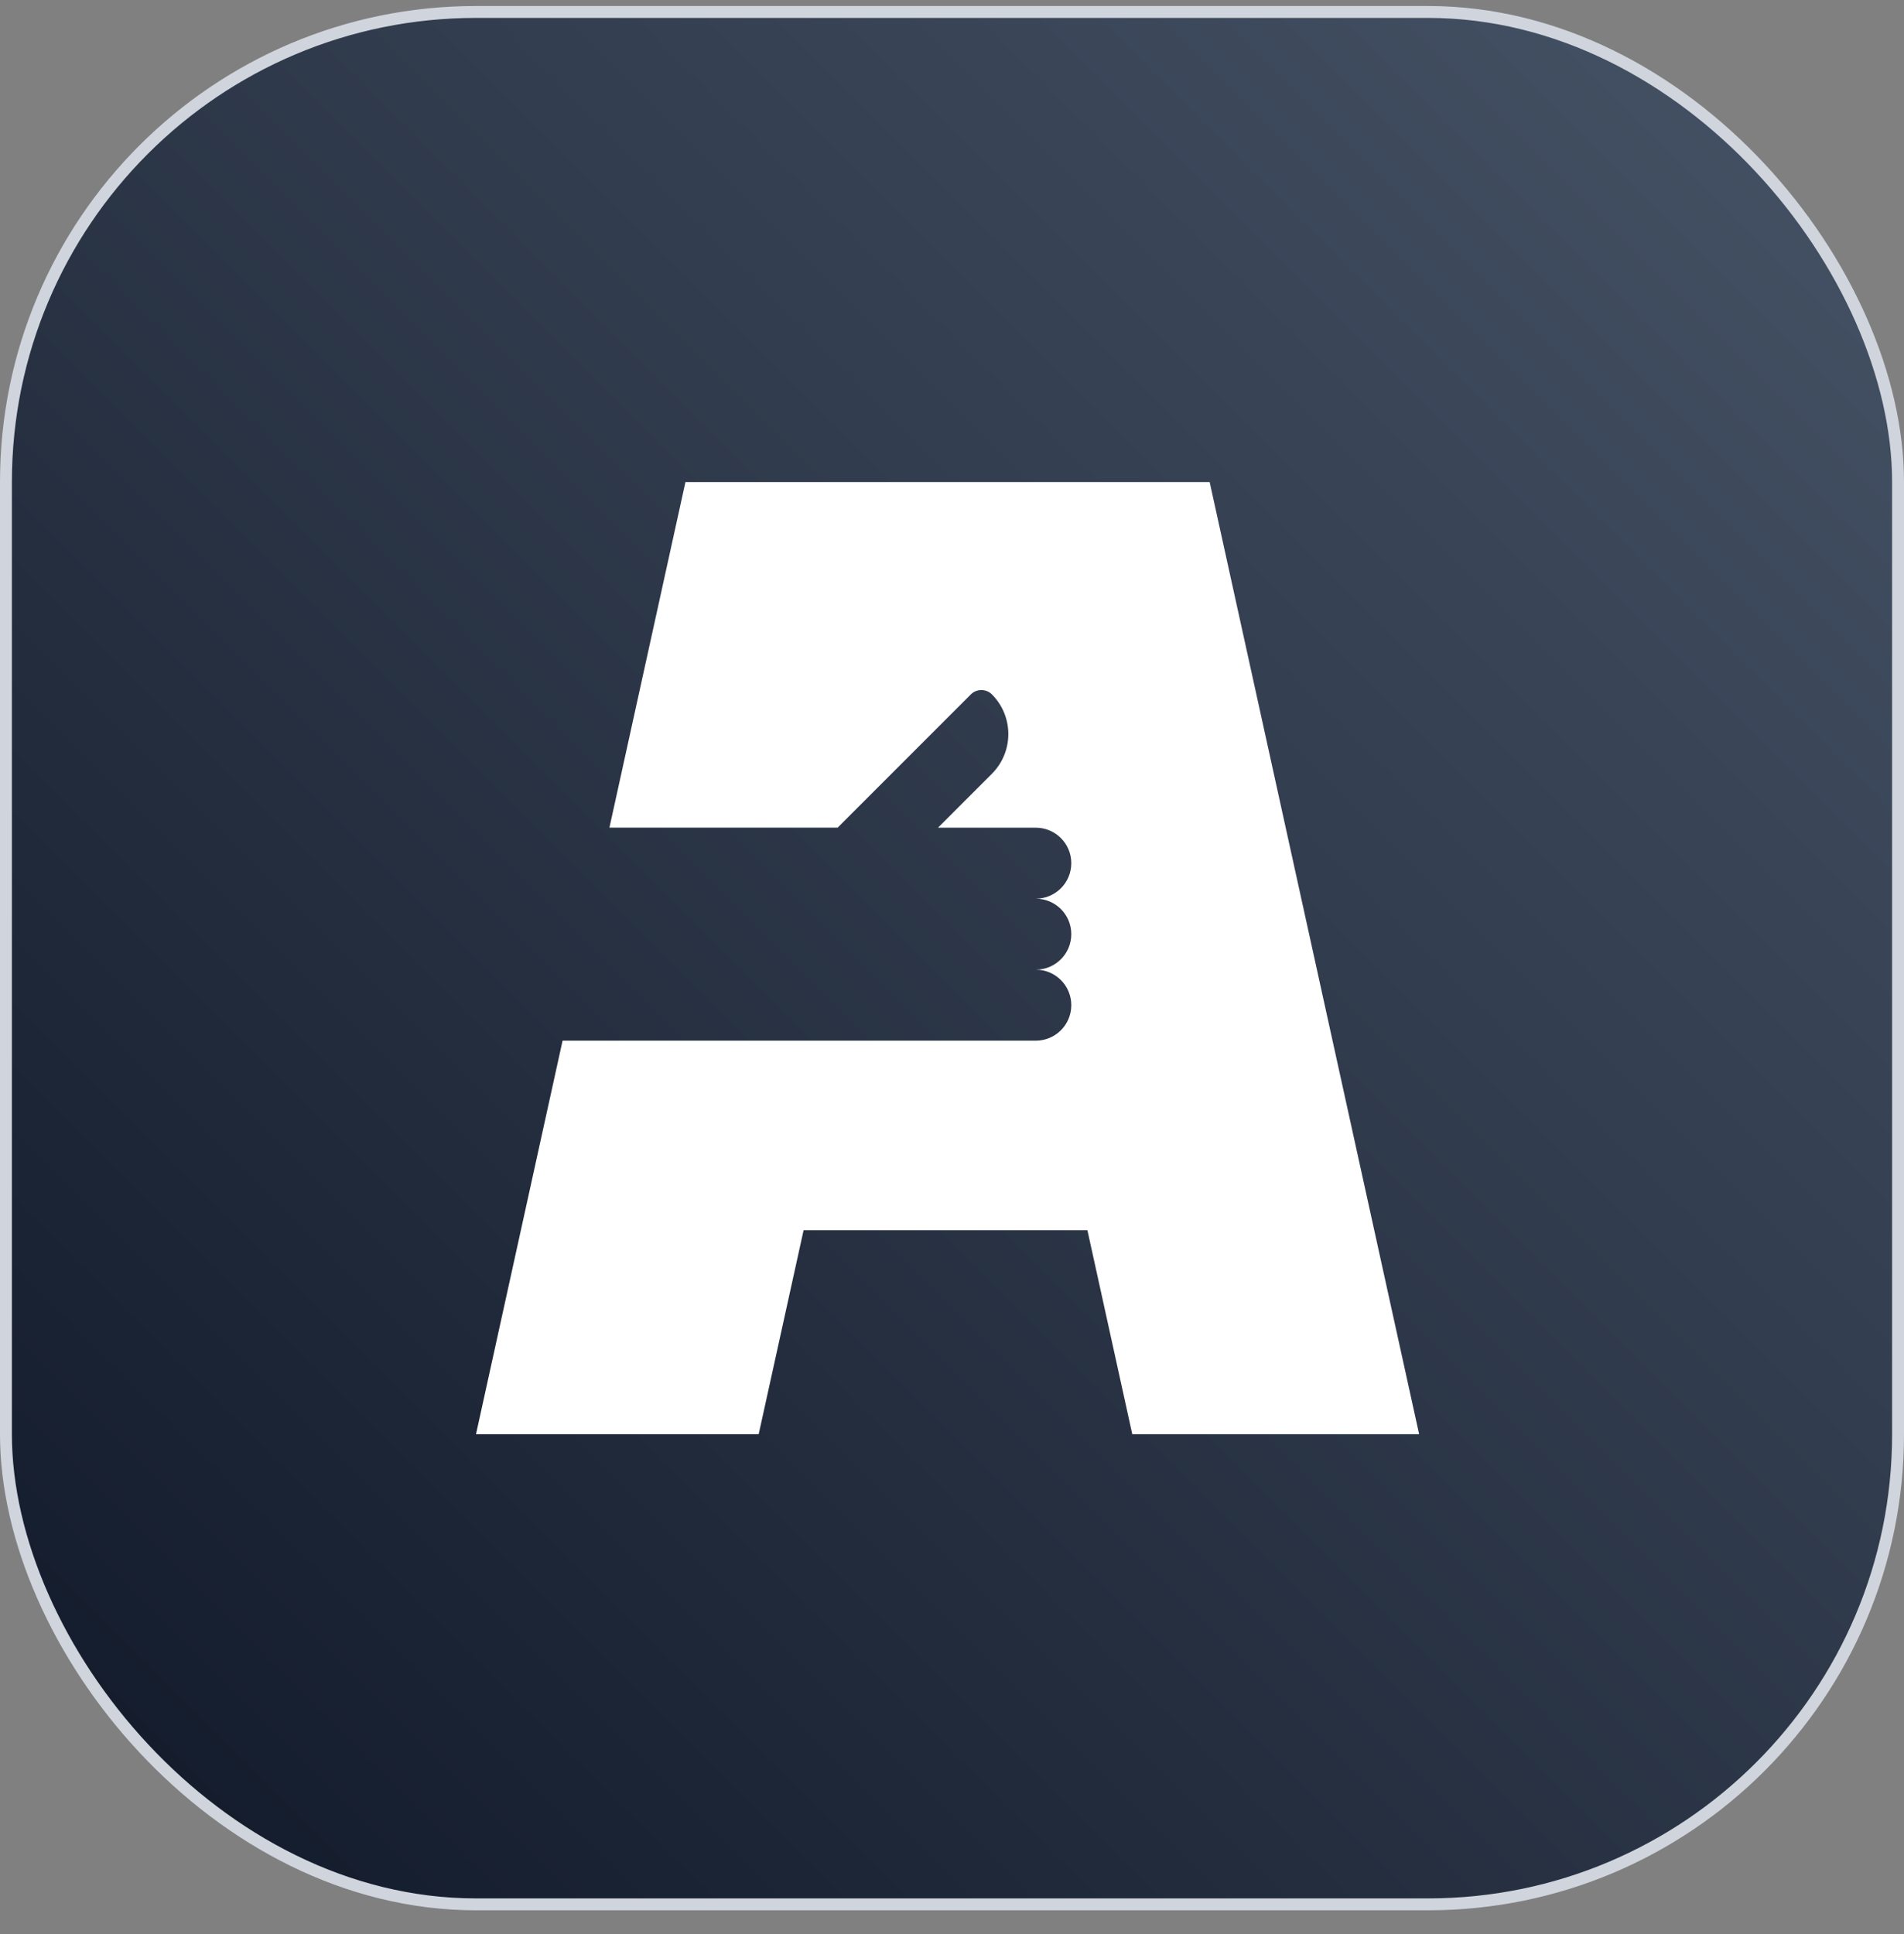
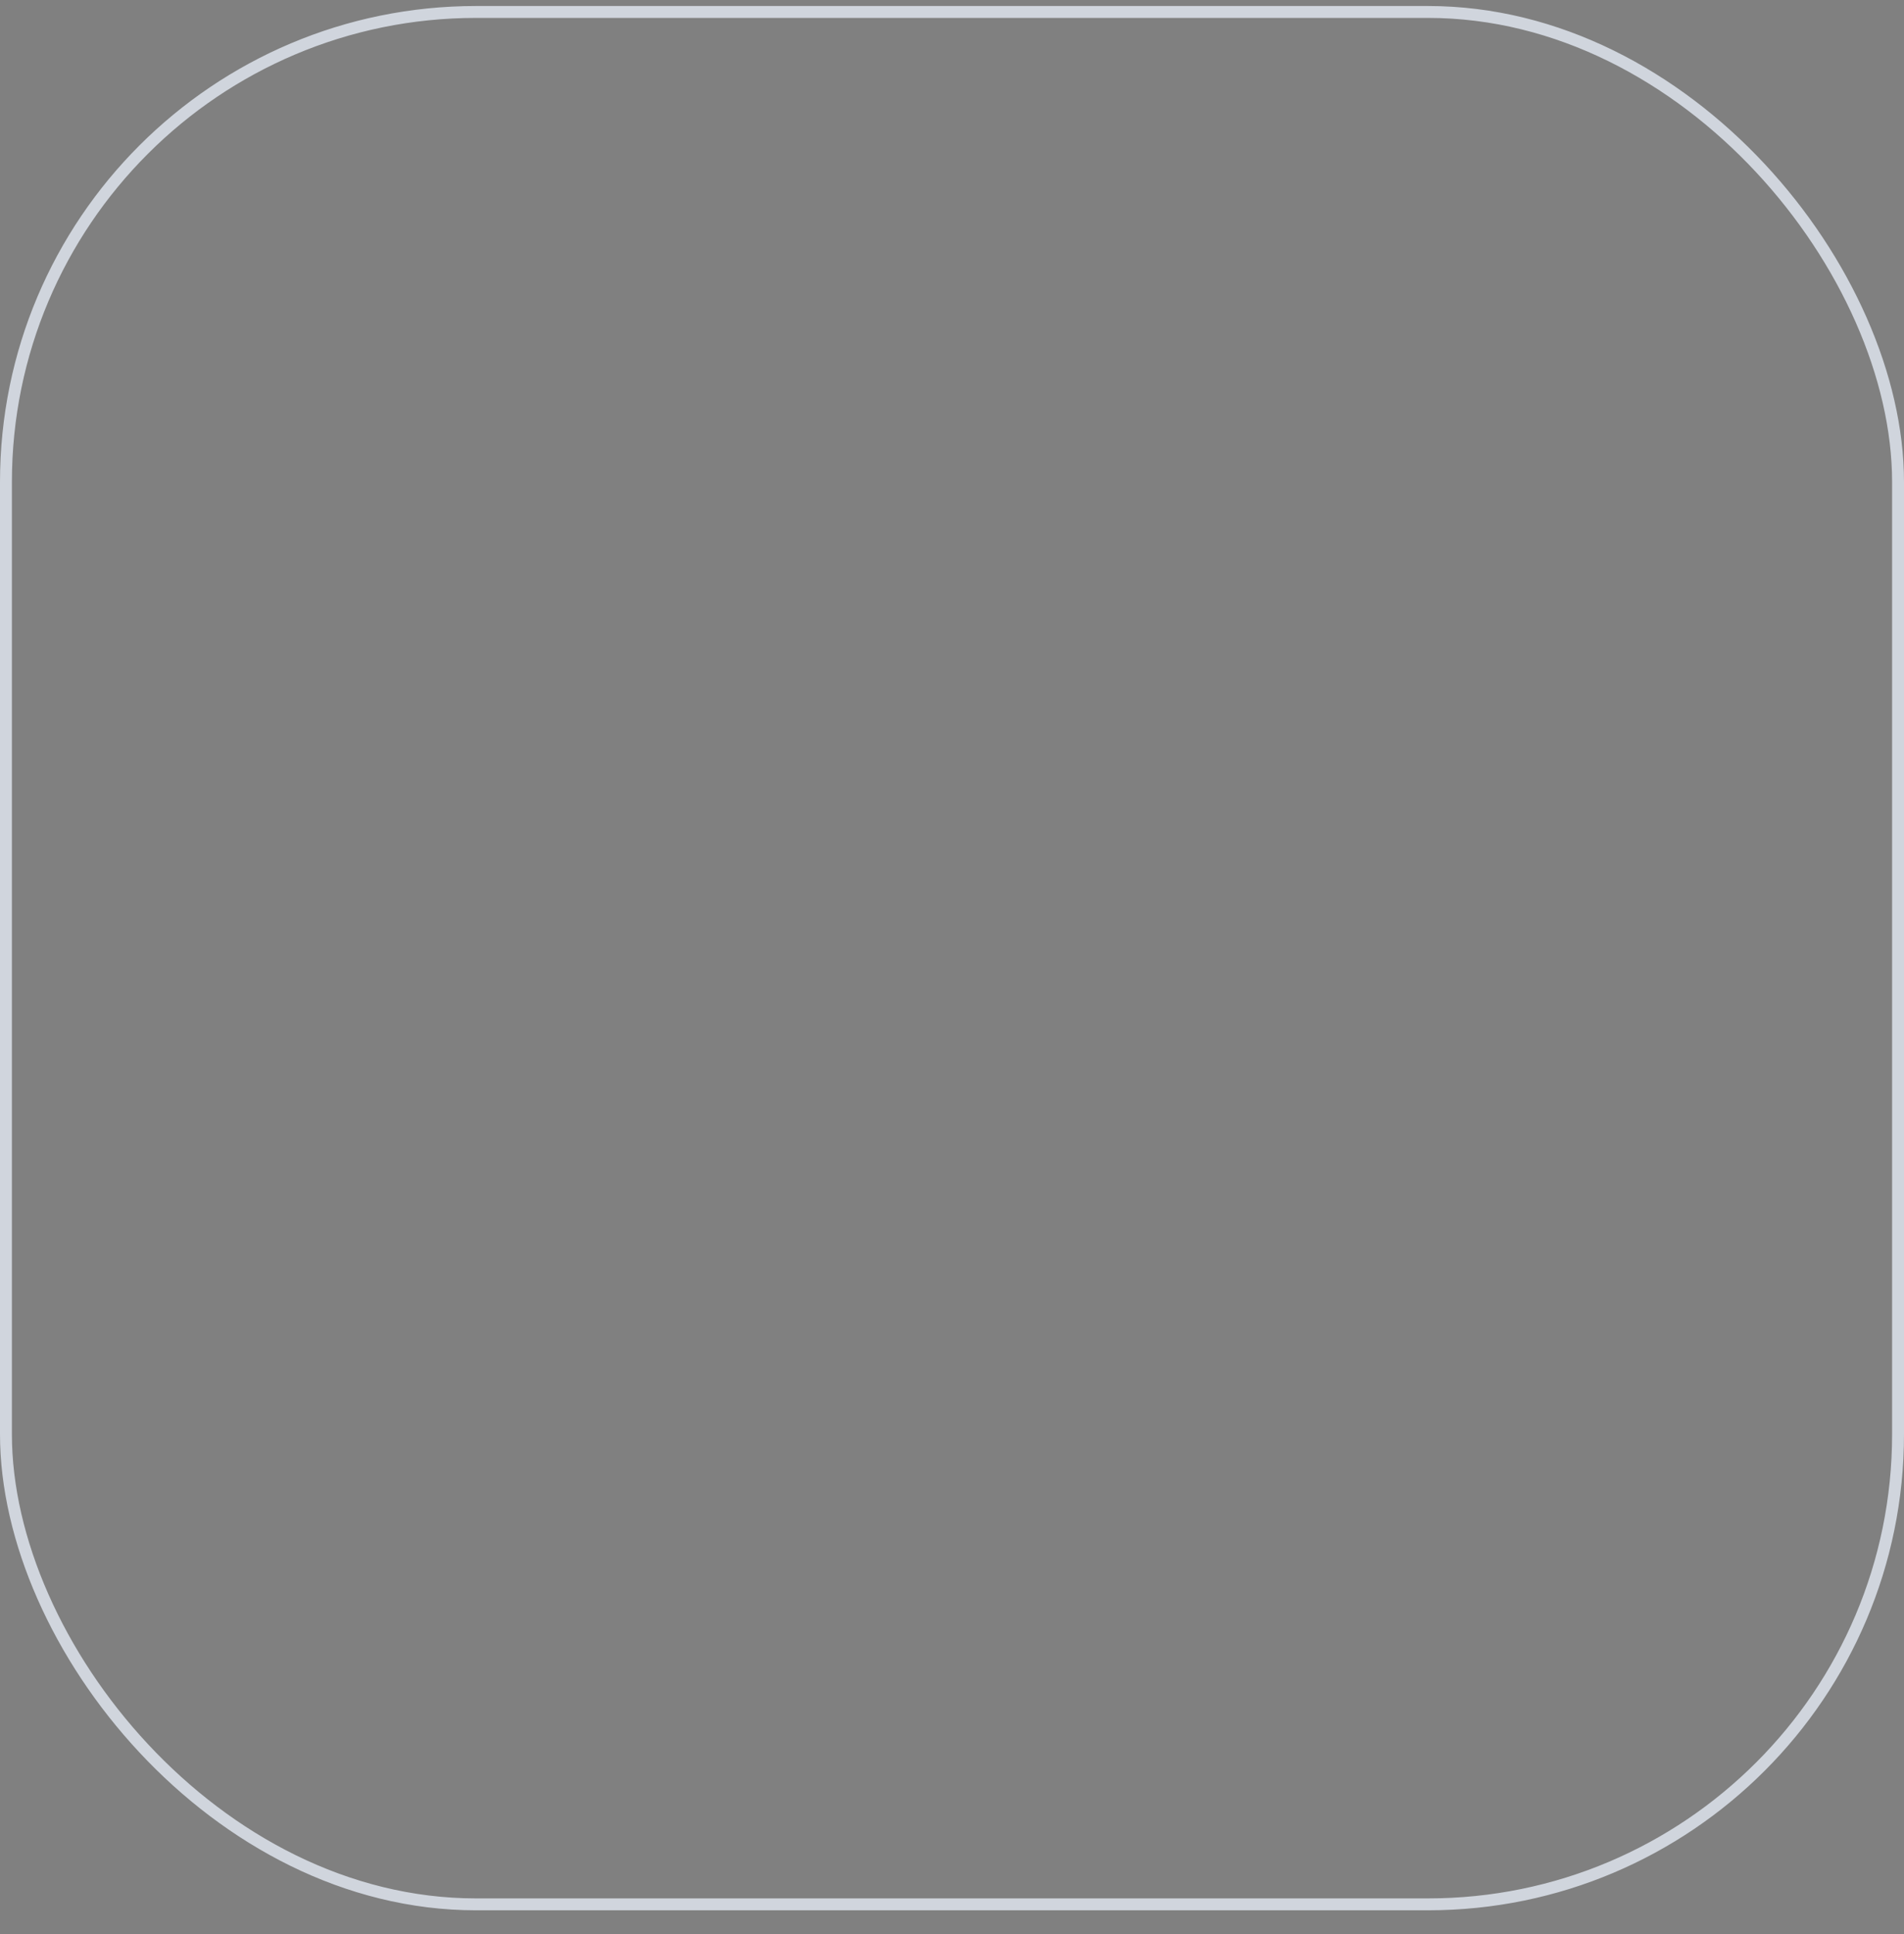
<svg xmlns="http://www.w3.org/2000/svg" width="64" height="65" viewBox="0 0 64 65" fill="none">
  <rect x="0" y="0" width="64" height="65" fill="#808080" stroke="none" />
-   <rect x="0.2" y="0.402" width="63.6" height="63.6" rx="15.8" fill="url(#paint0_linear_438_113322)" />
-   <path d="M40.661 16.202H23.04L20.485 27.816H28.155L32.633 23.338C32.828 23.143 33.146 23.143 33.342 23.338C34.077 24.074 34.077 25.268 33.342 26.004L31.529 27.817H34.816C35.475 27.817 36.01 28.351 36.01 29.01C36.01 29.669 35.475 30.203 34.816 30.203C35.475 30.203 36.01 30.737 36.01 31.396C36.01 32.054 35.475 32.589 34.816 32.589C35.475 32.589 36.01 33.123 36.01 33.782C36.01 34.441 35.475 34.975 34.816 34.975H18.91L16 48.202H25.502L27.011 41.348H36.552L38.06 48.202H47.702L40.661 16.202Z" fill="white" />
  <rect x="0.2" y="0.402" width="63.6" height="63.6" rx="15.8" stroke="#D0D5DD" stroke-width="0.4" />
  <defs>
    <linearGradient id="paint0_linear_438_113322" x1="-0.001" y1="64.202" x2="63.999" y2="0.201" gradientUnits="userSpaceOnUse">
      <stop stop-color="#101828" />
      <stop offset="1" stop-color="#475467" />
    </linearGradient>
  </defs>
</svg>